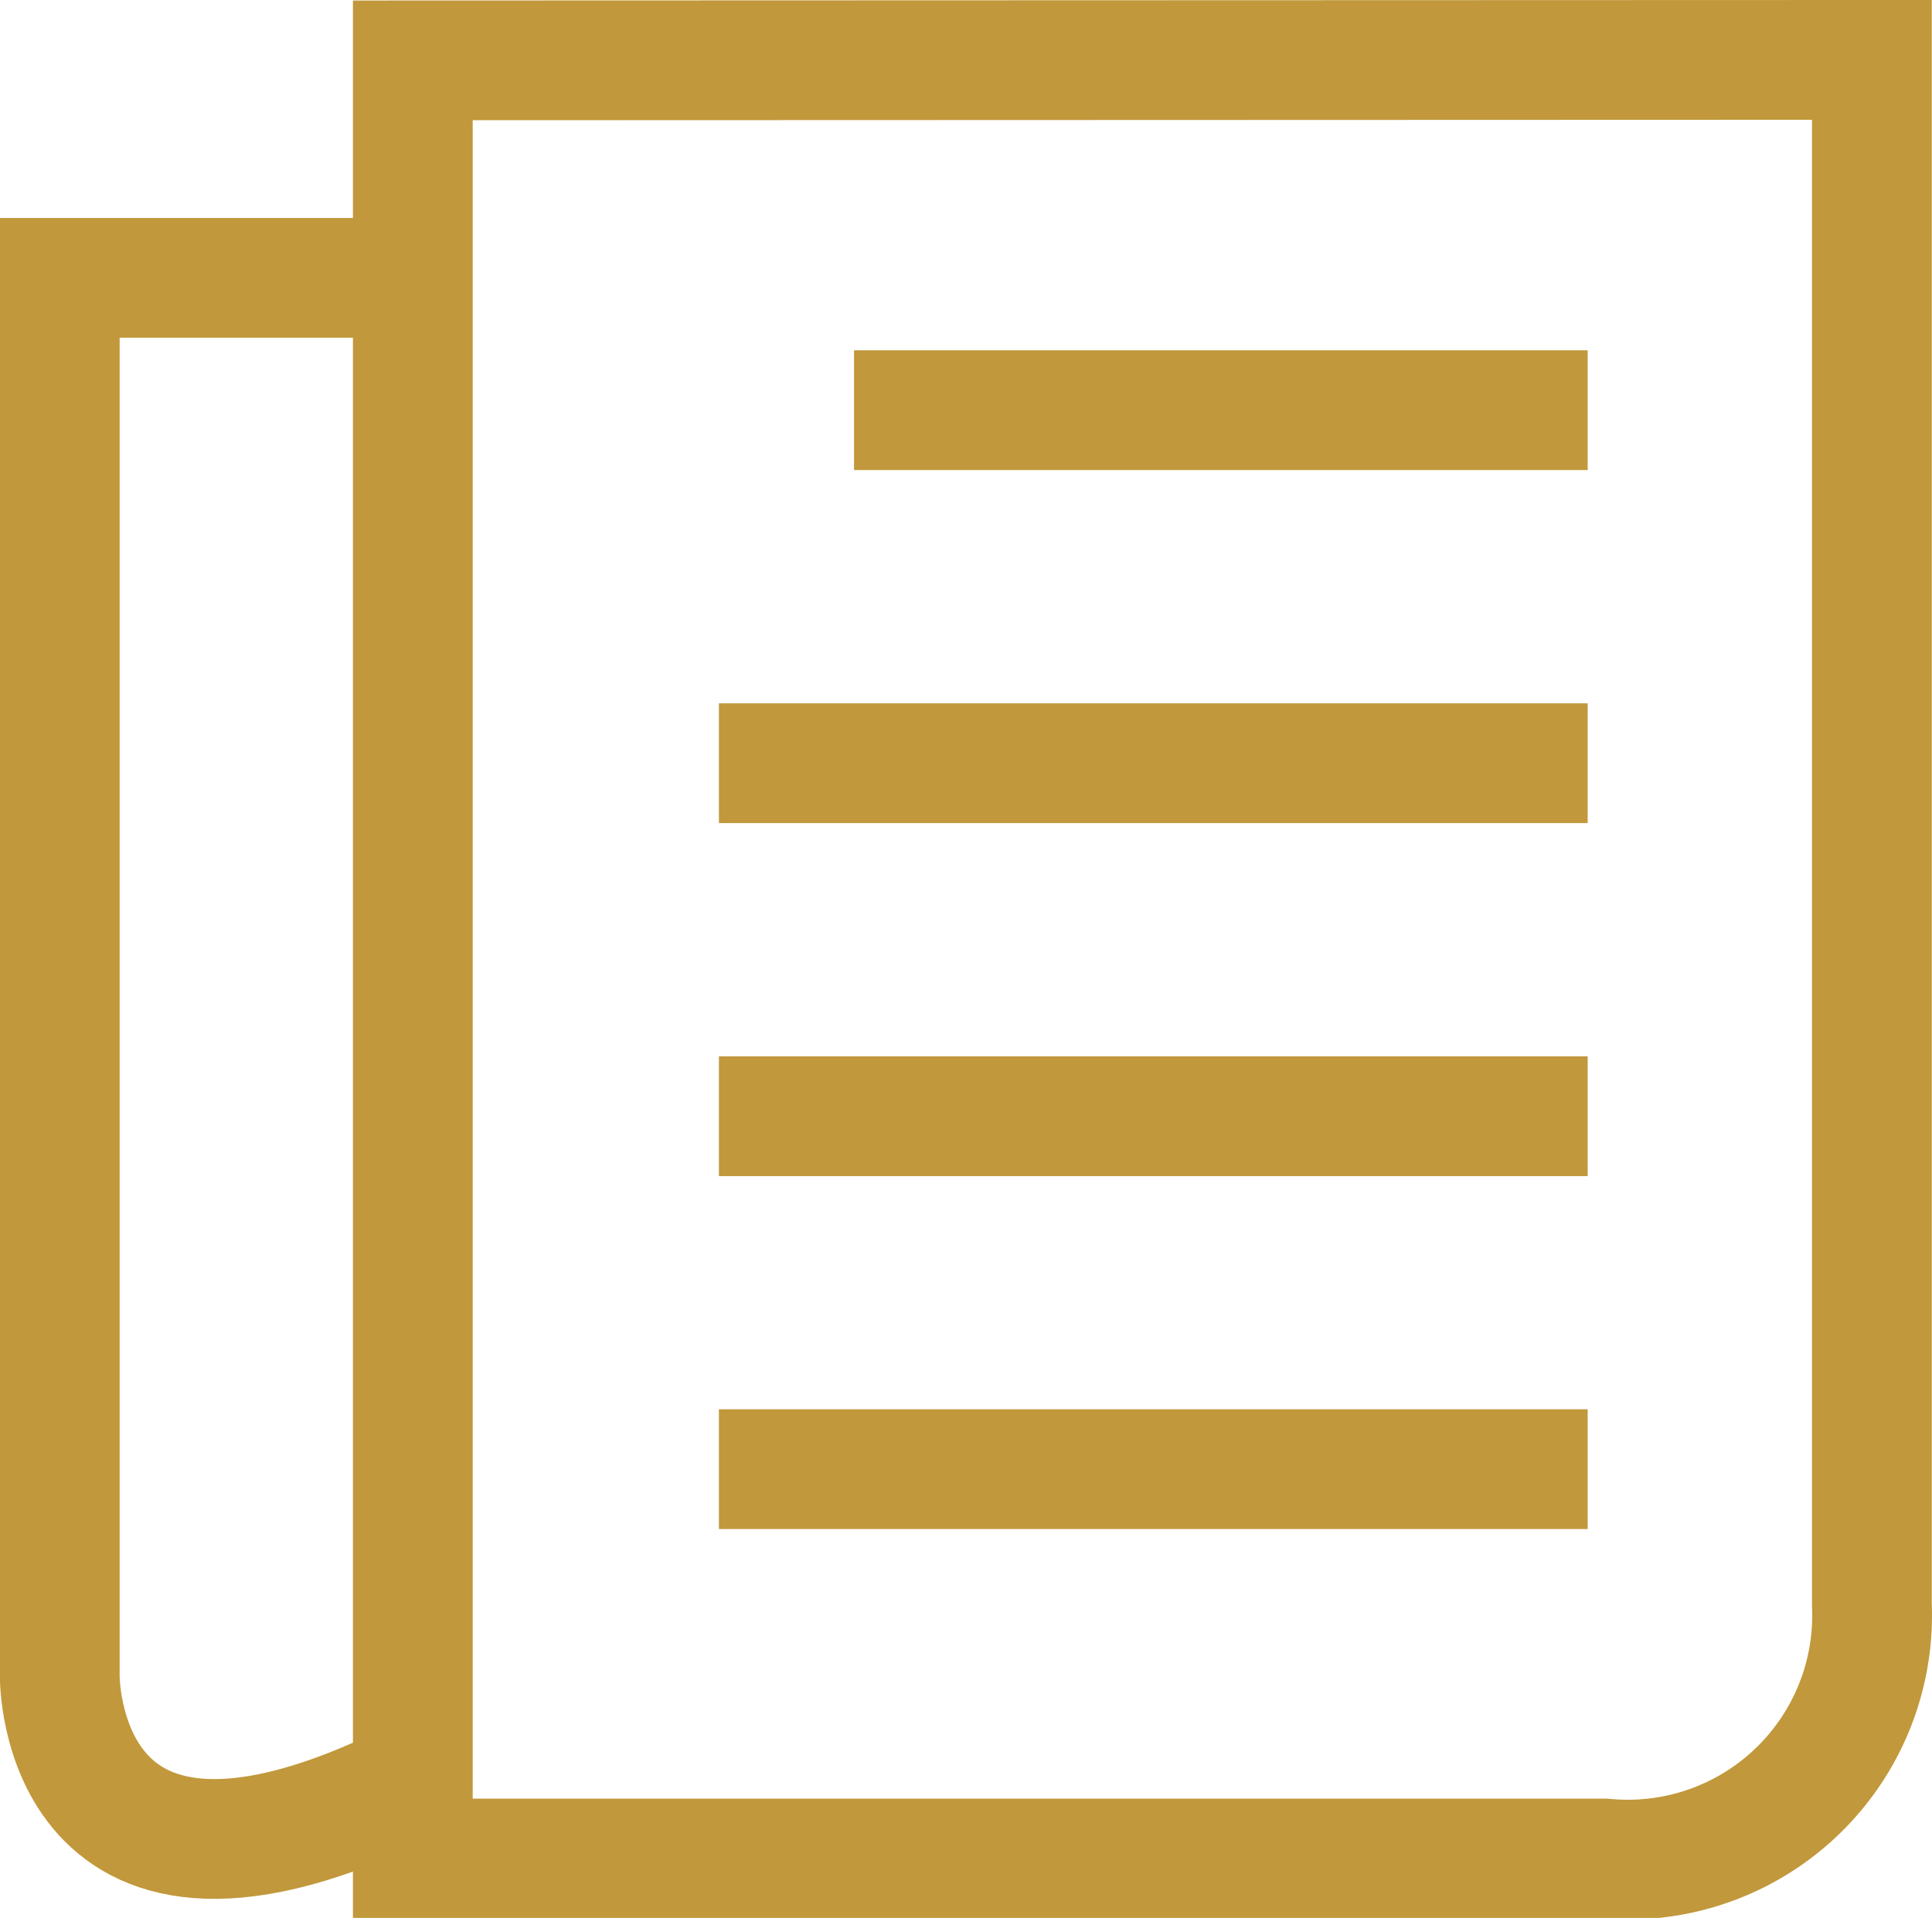
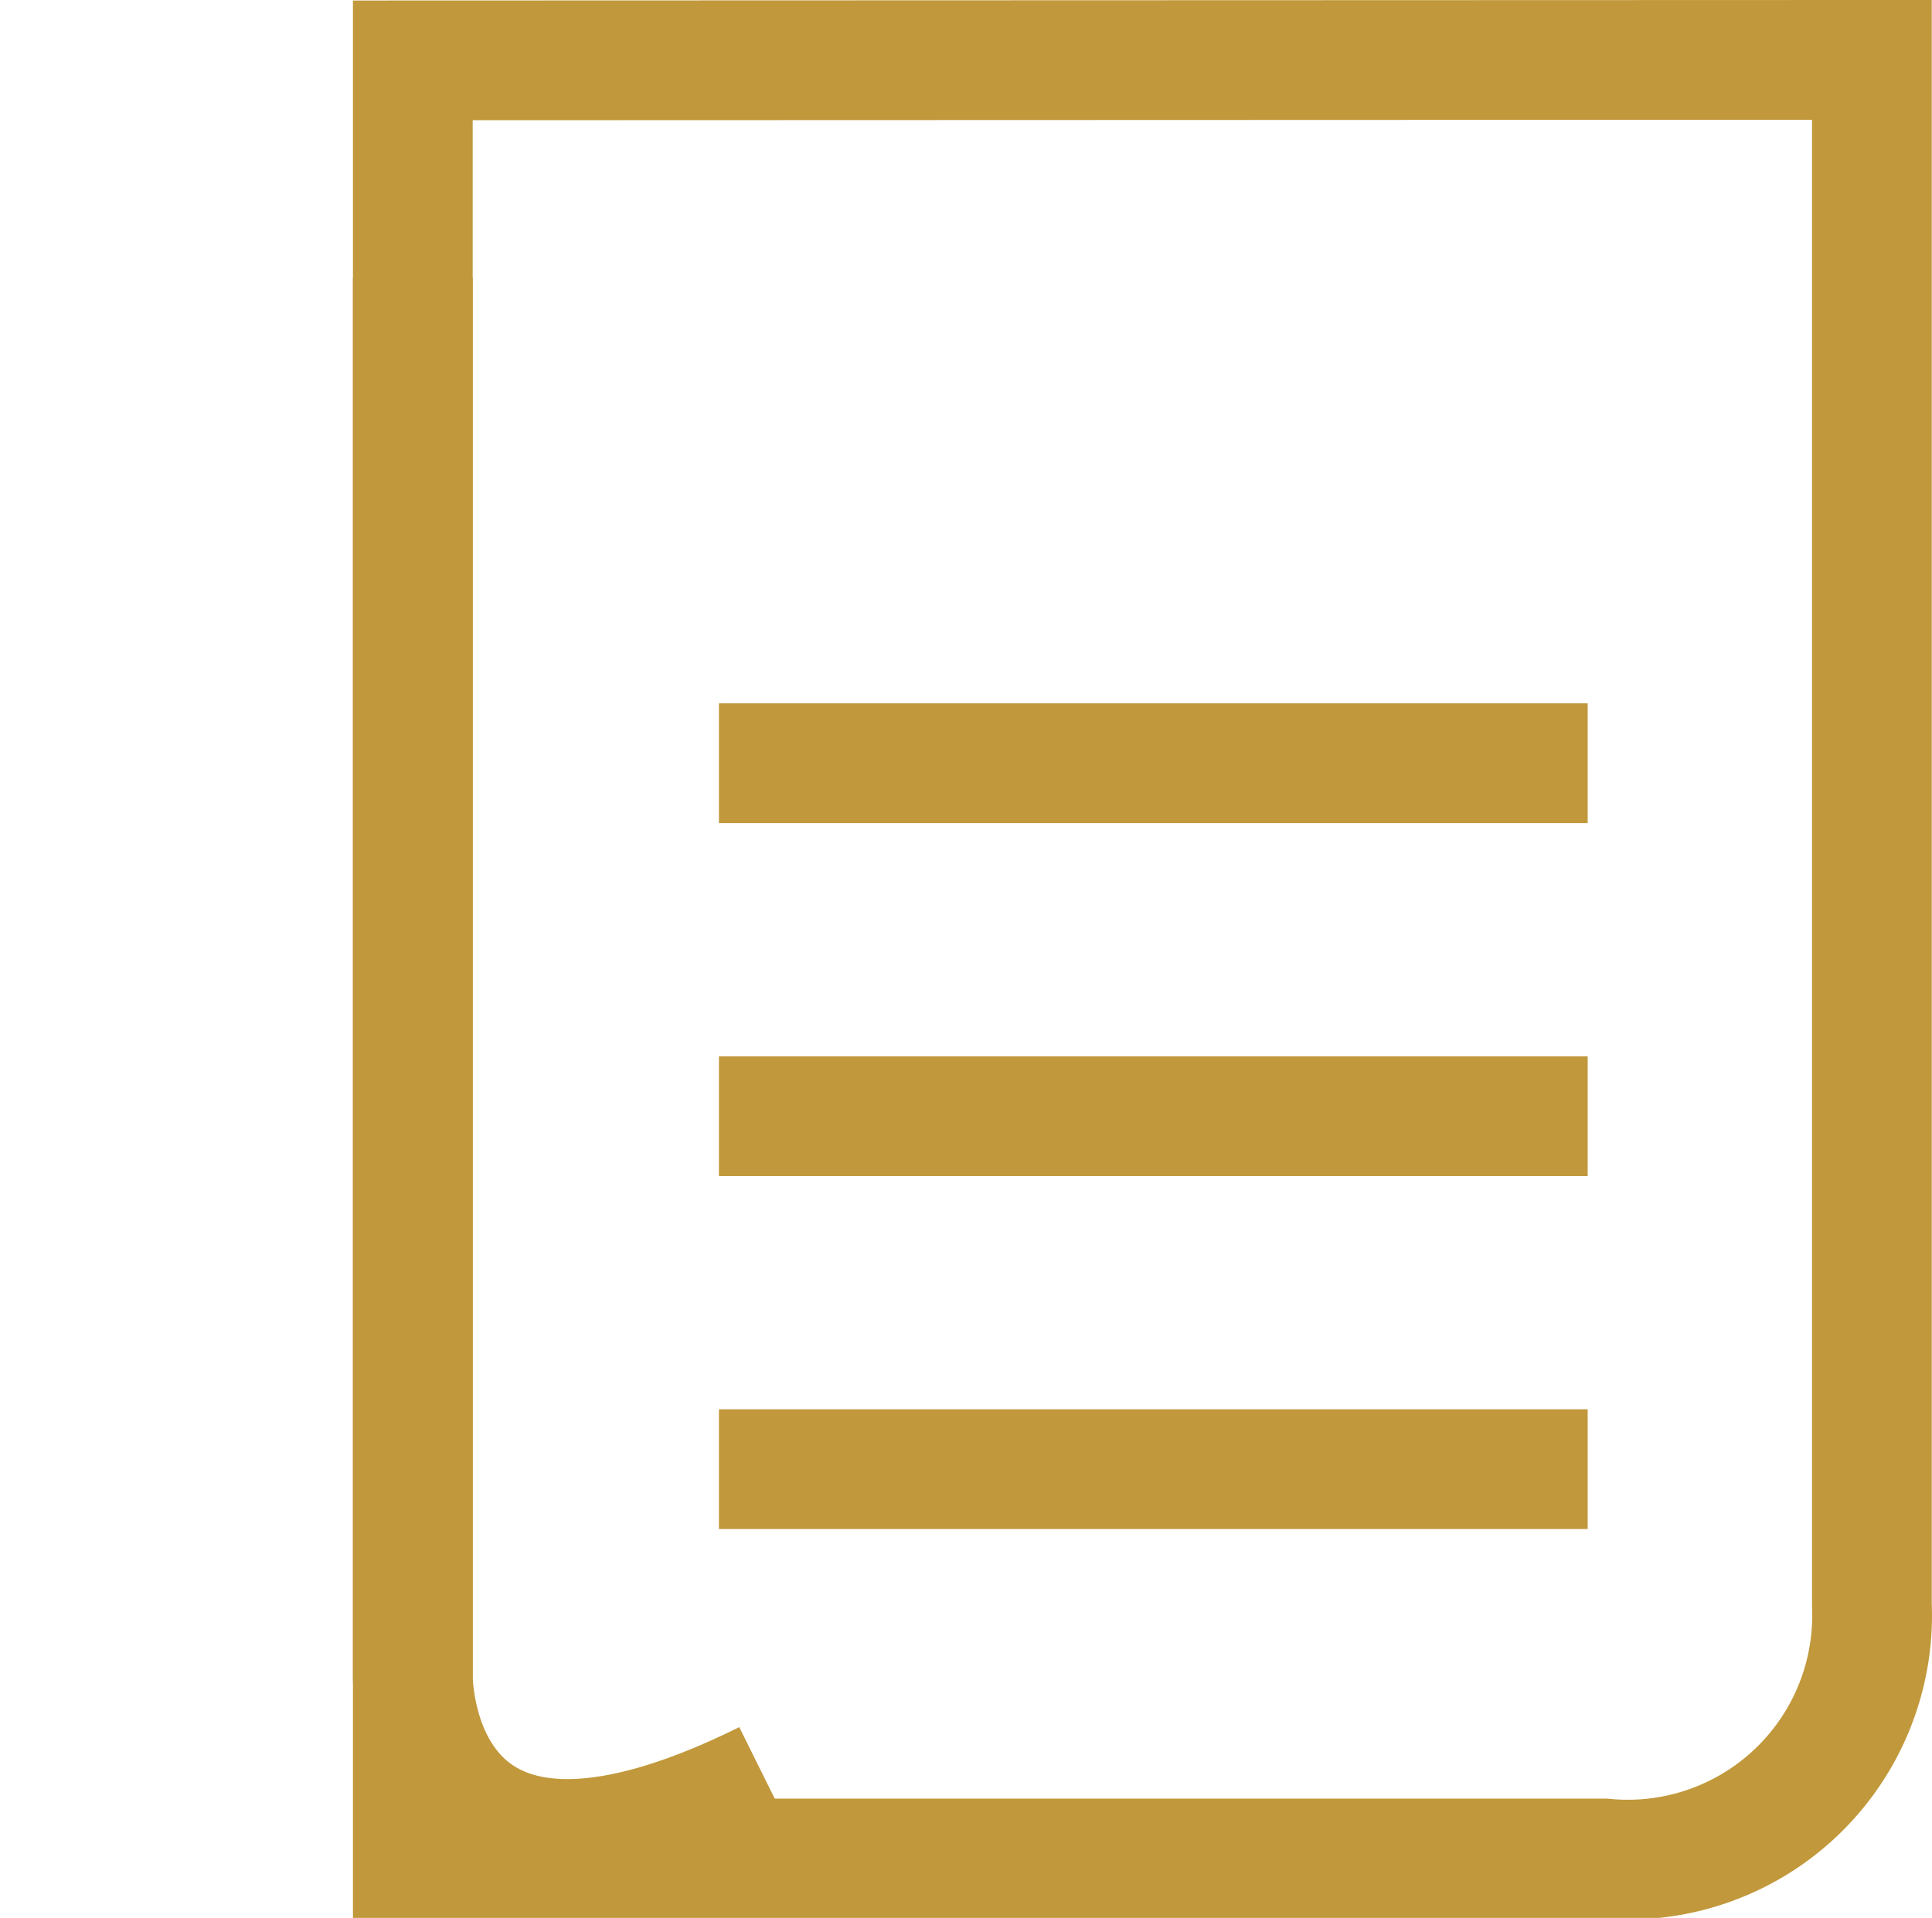
<svg xmlns="http://www.w3.org/2000/svg" width="16.132" height="16.015" viewBox="0 0 16.132 16.015">
  <g id="news-icon" transform="translate(-524.313 -3599.375)">
    <path id="Path_2295" data-name="Path 2295" d="M-2375.005,4459.875v12.9a2.04,2.04,0,0,1-2.234,2.119h-9.949v-15.015Z" transform="translate(2914.948 -860)" fill="none" stroke="#c1983b" stroke-width="1" />
-     <path id="Path_2296" data-name="Path 2296" d="M-2392.24,4464.813h-2.948v11.675s-.023,2.349,2.948.875" transform="translate(2920 -863.118)" fill="none" stroke="#c1983b" stroke-width="1" />
-     <path id="Path_2297" data-name="Path 2297" d="M-2389.062,4464.813h-6.126" transform="translate(2926.632 -862.013)" fill="none" stroke="#c1983b" stroke-width="1" />
+     <path id="Path_2296" data-name="Path 2296" d="M-2392.24,4464.813v11.675s-.023,2.349,2.948.875" transform="translate(2920 -863.118)" fill="none" stroke="#c1983b" stroke-width="1" />
    <path id="Path_2298" data-name="Path 2298" d="M-2387.933,4464.813h-7.254" transform="translate(2925.503 -859.065)" fill="none" stroke="#c1983b" stroke-width="1" />
    <path id="Path_2299" data-name="Path 2299" d="M-2387.933,4464.813h-7.254" transform="translate(2925.503 -856.117)" fill="none" stroke="#c1983b" stroke-width="1" />
    <path id="Path_2300" data-name="Path 2300" d="M-2387.933,4464.813h-7.254" transform="translate(2925.503 -853.17)" fill="none" stroke="#c1983b" stroke-width="1" />
  </g>
</svg>